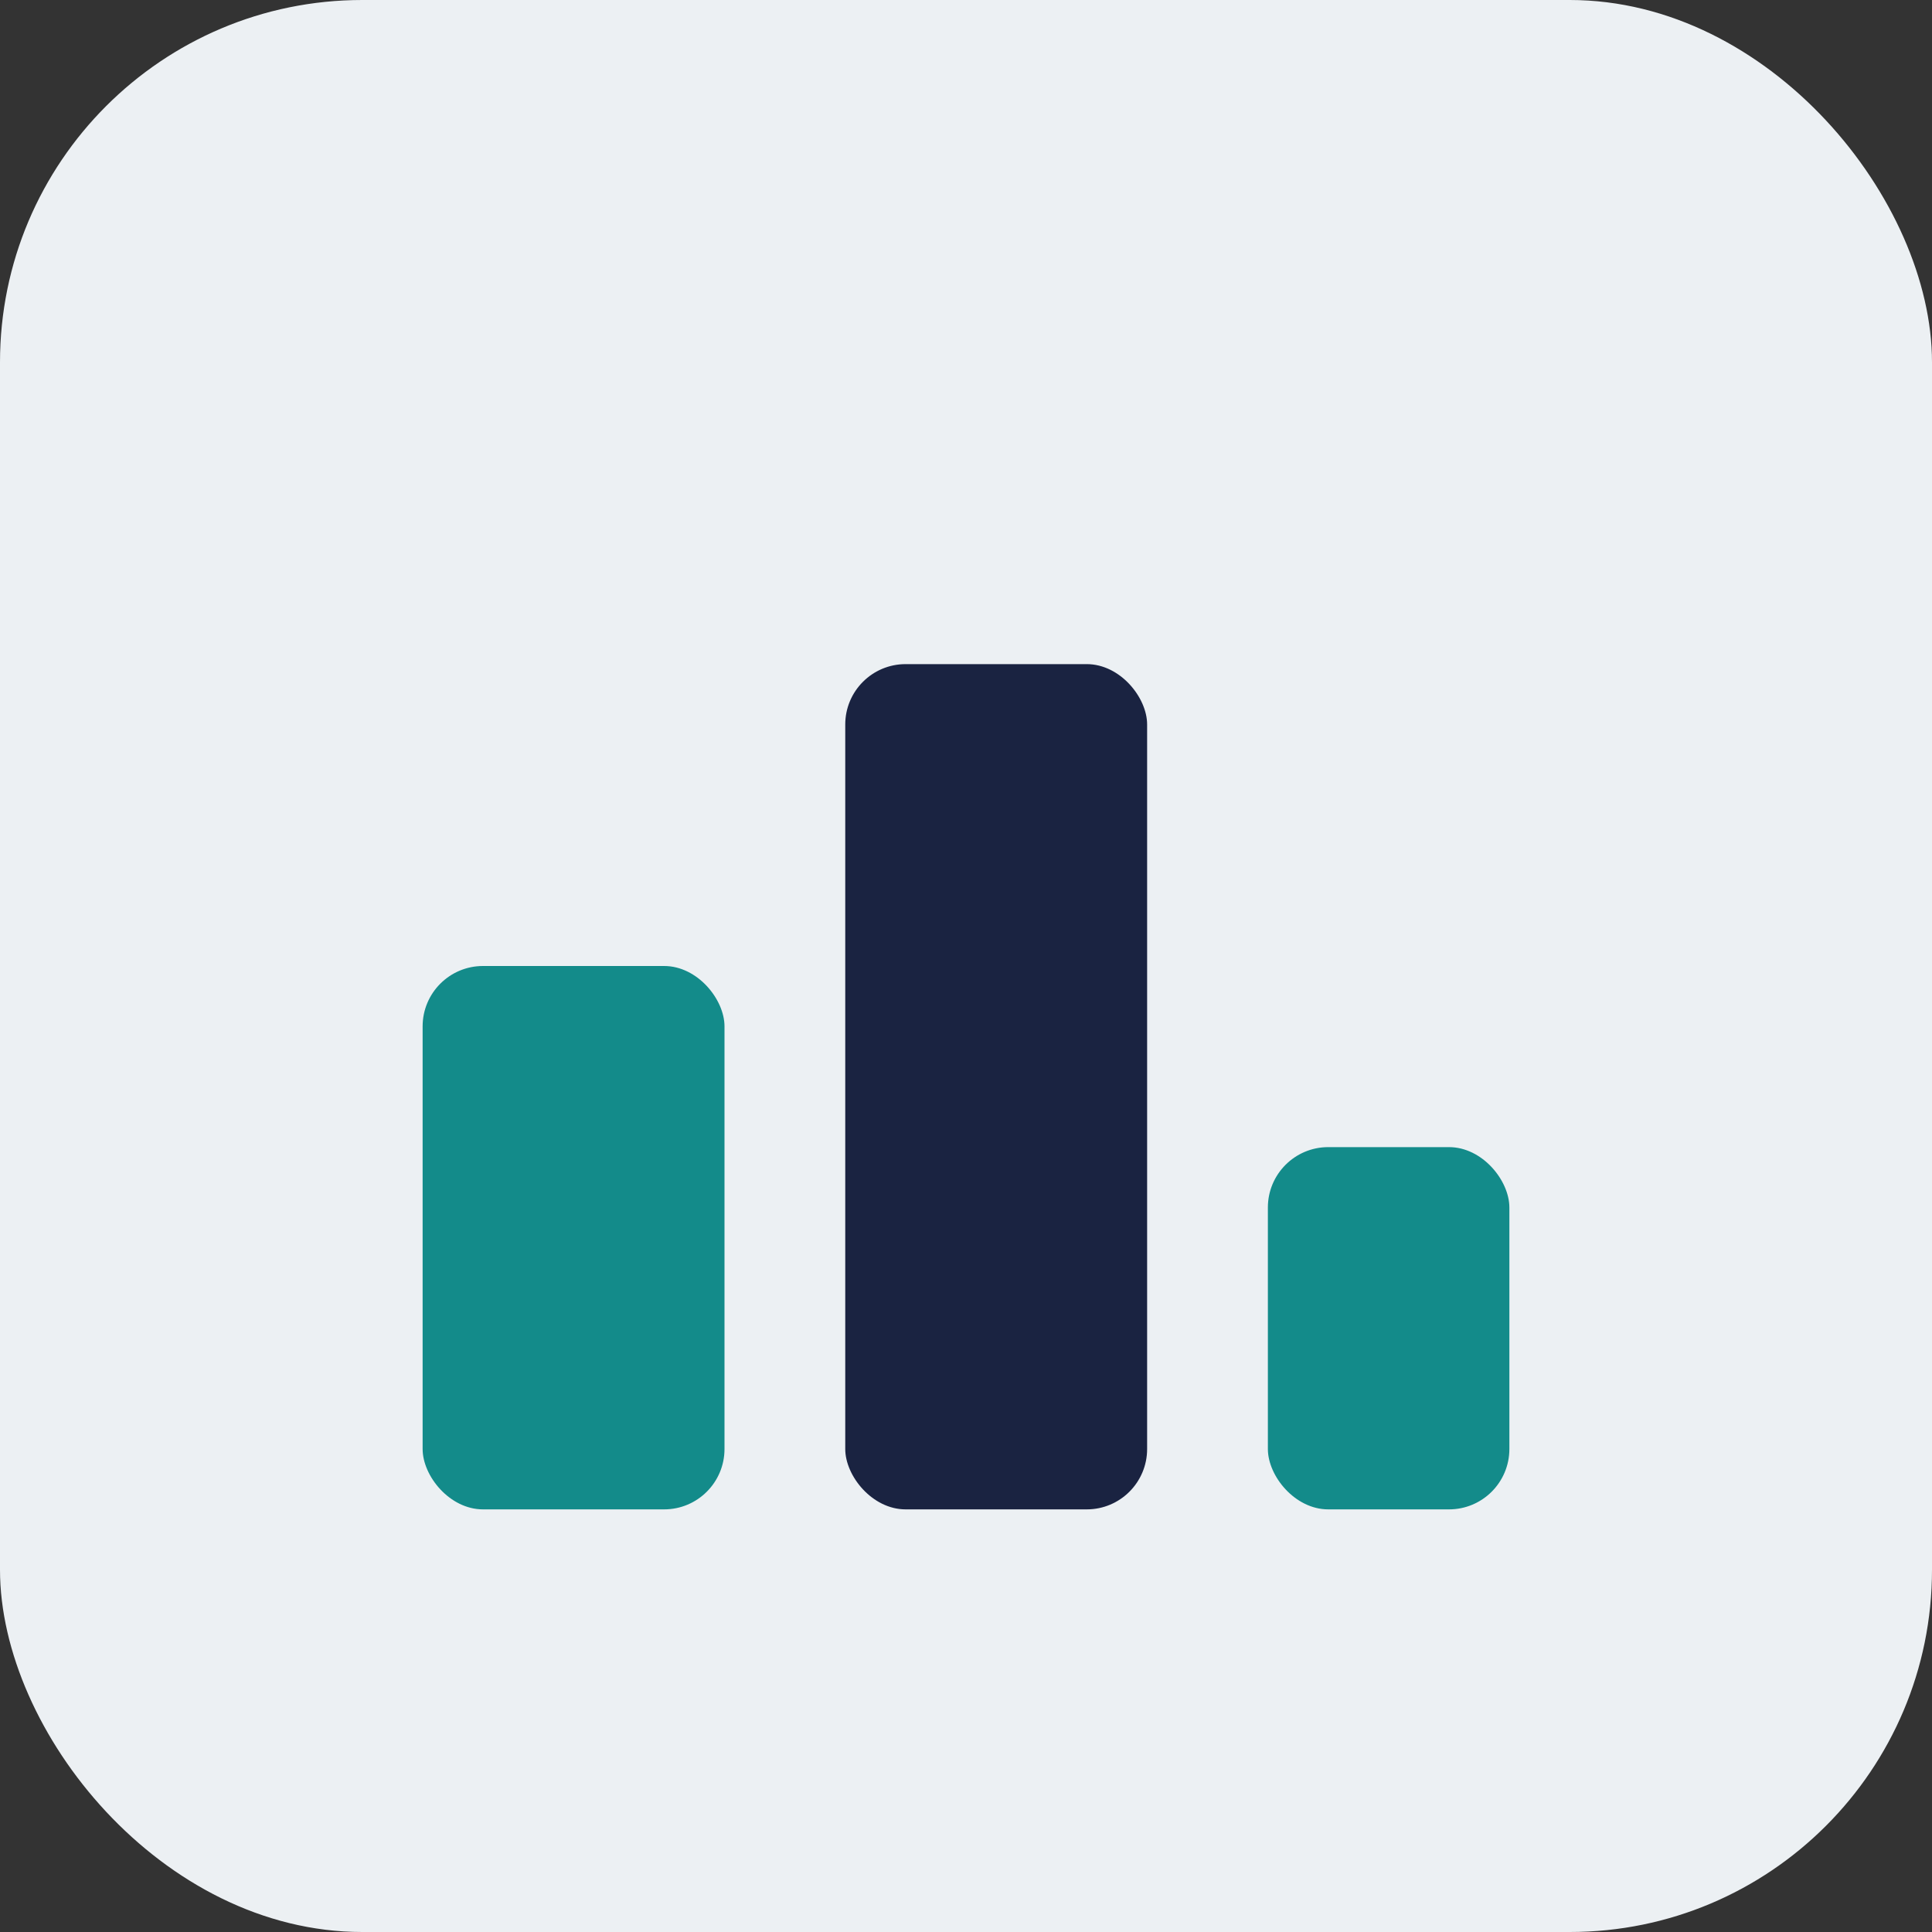
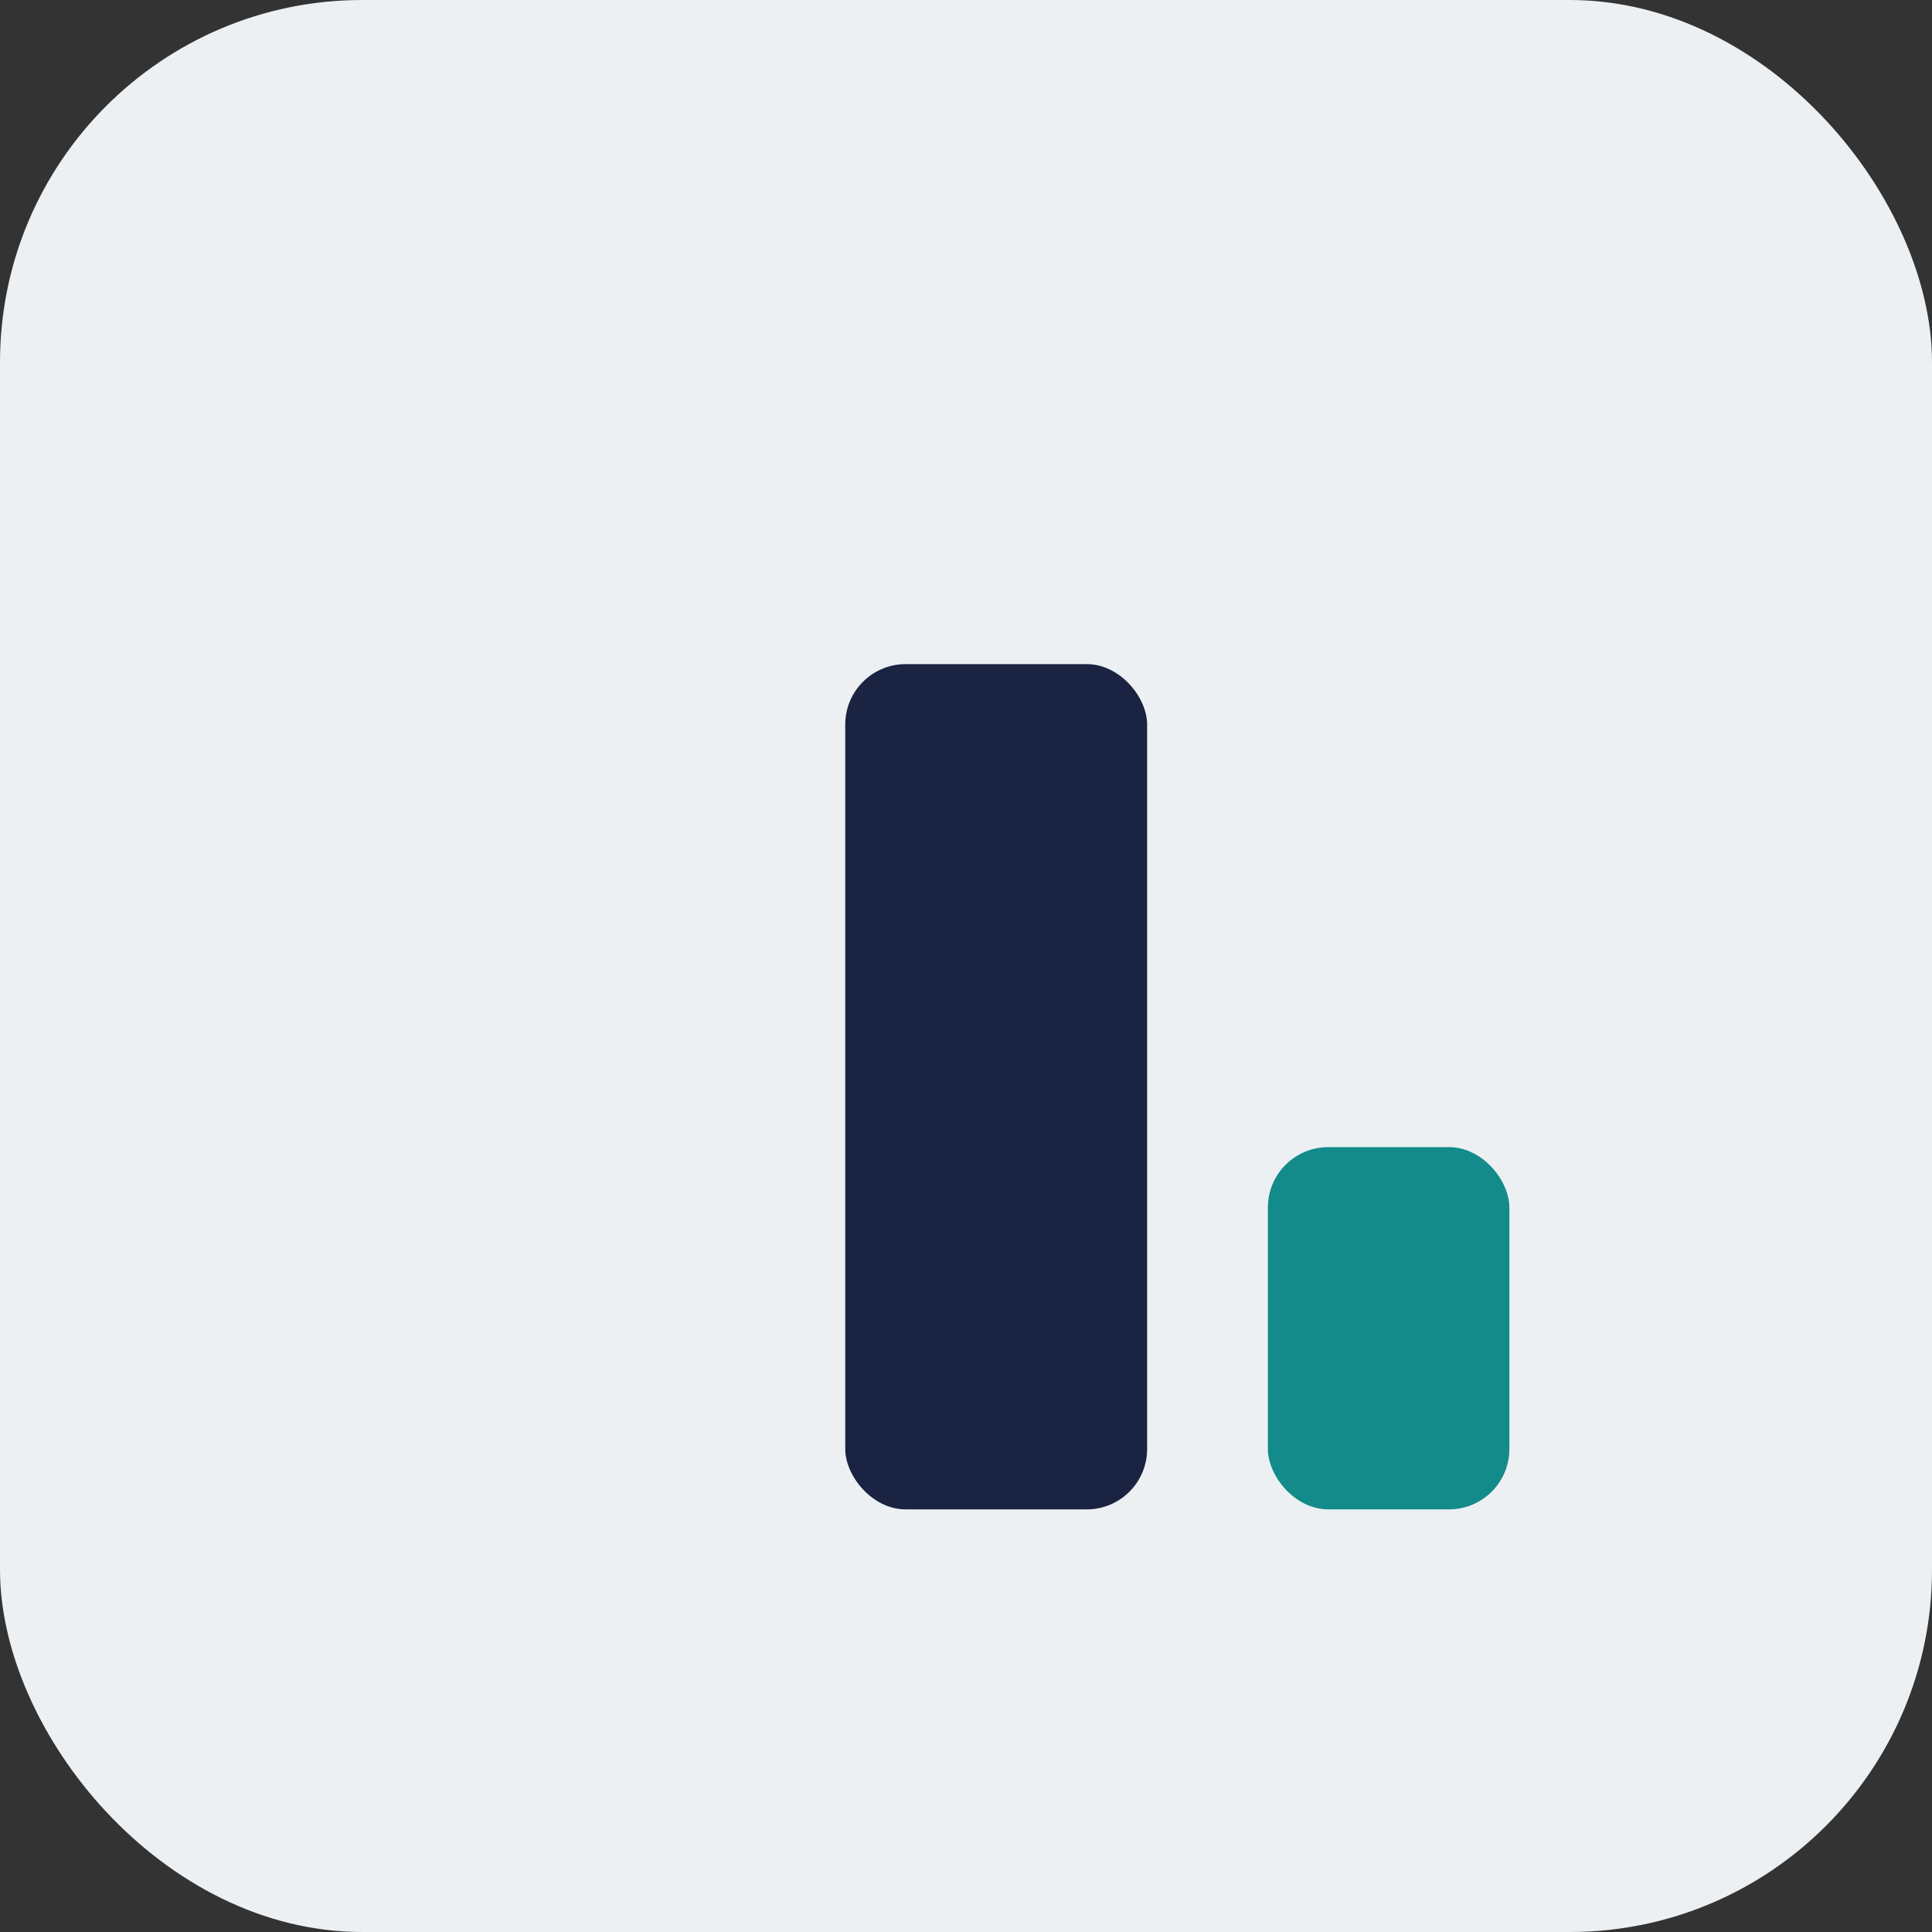
<svg xmlns="http://www.w3.org/2000/svg" width="32" height="32" viewBox="0 0 32 32">
  <rect x="0" y="0" width="32" height="32" fill="#333333" stroke="none" />
  <rect width="32" height="32" rx="6" fill="#ECF0F3" />
-   <rect x="7" y="16" width="5" height="9" rx="1" fill="#138B8A" />
  <rect x="14" y="11" width="5" height="14" rx="1" fill="#1A2341" />
  <rect x="21" y="19" width="4" height="6" rx="1" fill="#138B8A" />
</svg>